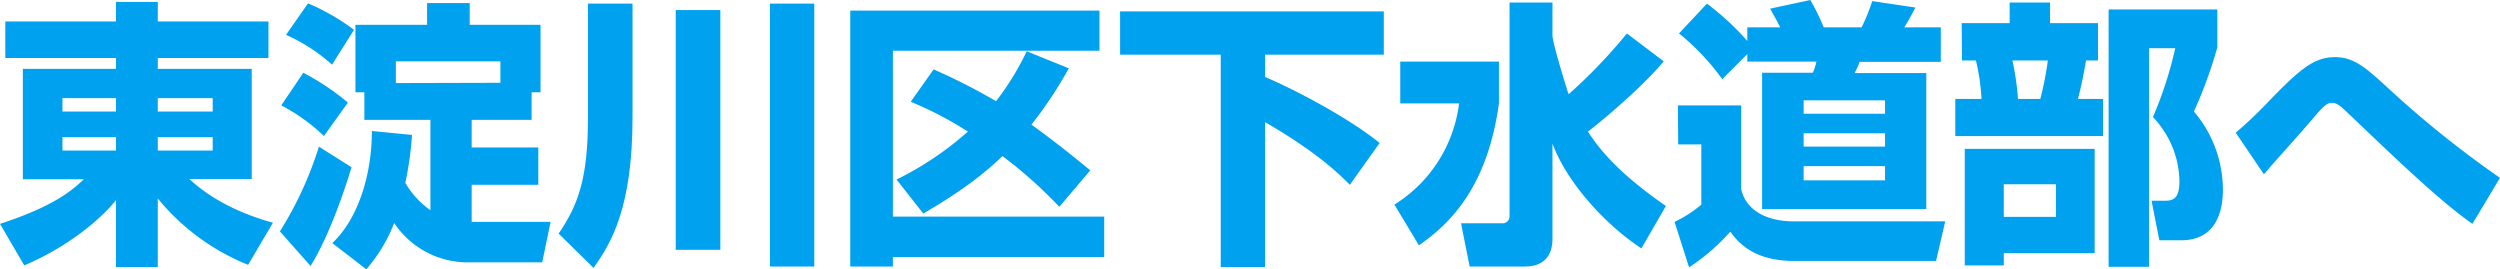
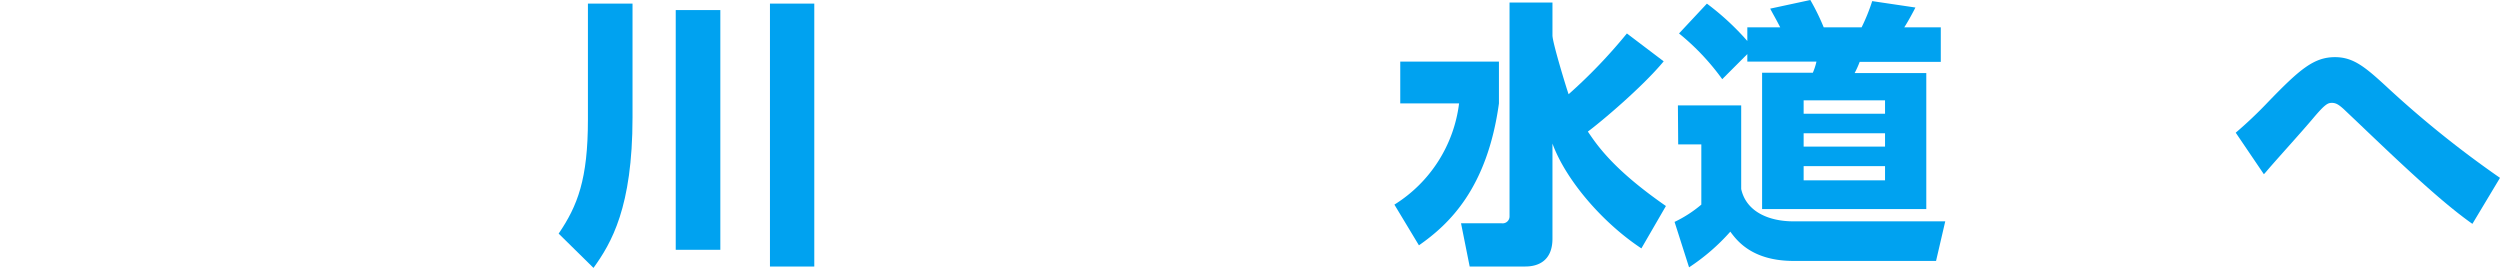
<svg xmlns="http://www.w3.org/2000/svg" viewBox="0 0 448.4 48.25">
-   <path d="M48.45,10.4H28.6v1.95H45.45V32.1H34.25c1.65,1.5,6,5.35,15,7.85L44.8,47.5A40.42,40.42,0,0,1,28.6,35.6V47.9H21.1v-12C18.65,39,12.8,44.15,4.65,47.6L.3,40.15c10-3.25,13.1-6.2,15.05-8H4.4V12.35H21.1V10.4H1.25V3.85H21.1V.35h7.5v3.5H48.45ZM11.5,20h9.6v-2.4H11.5Zm0,7h9.6v-2.4H11.5Zm17.1-9.4V20h9.85v-2.4Zm0,7V27h9.85v-2.4Z" transform="translate(-0.3)" style="fill:#00a2f0" />
-   <path d="M63.35,30C62.35,33.3,59.55,42,56,47.7l-5.5-6.2a64.05,64.05,0,0,0,7-15.2ZM54.7,13.05a44.08,44.08,0,0,1,8,5.35l-4.3,6a33.46,33.46,0,0,0-7.65-5.5ZM55.55.6A39.74,39.74,0,0,1,63.8,5.35L59.85,11.6A31.22,31.22,0,0,0,51.6,6.25ZM74.2,24.2A61.18,61.18,0,0,1,73,32.8a15.52,15.52,0,0,0,4.5,4.9V21.5H65.65V16.55h-1.6V4.45H76.9V.55h7.65v3.9h12.7v12.1h-1.6V21.5H84.9v4.95H96.85v6.7H84.9V39.8H99.05l-1.5,7.25h-13A15.83,15.83,0,0,1,71,40a28.15,28.15,0,0,1-5,8.3L59.9,43.6C64.6,39.2,67,31.2,67,23.5Zm15.85-9.35V11H71.3v3.9Z" transform="translate(-0.3)" style="fill:#00a2f0" />
  <path d="M105.75.65h8v20.4c0,16.15-3.8,22.55-7,27L100.5,41.9c3.4-5,5.25-9.75,5.25-20.45ZM121.5,1.8h8v43h-8ZM138.4.65h7.95V47.8H138.4Z" transform="translate(-0.3)" style="fill:#00a2f0" />
-   <path d="M152.8,1.9h44.7V9.1H160.45V38.85h37.9V46.1h-37.9v1.7H152.8Zm8.3,30.3a56.9,56.9,0,0,0,12.8-8.6,64.76,64.76,0,0,0-10.25-5.35l4.1-5.8a105.58,105.58,0,0,1,11.2,5.7,48.68,48.68,0,0,0,5.5-8.95L192,12.25a73.79,73.79,0,0,1-6.7,10.1c3.45,2.5,6.55,4.9,10.55,8.2L190.3,37.1A79,79,0,0,0,180.1,28c-2.4,2.3-6.25,5.7-14.2,10.3Z" transform="translate(-0.3)" style="fill:#00a2f0" />
-   <path d="M201.2,2.05h47.3V9.8H227.2v4c6,2.55,15.5,7.7,20.55,11.85l-5.35,7.5c-2.15-2.2-6-5.9-15.2-11.25v26h-7.95V9.8H201.2Z" transform="translate(-0.3)" style="fill:#00a2f0" />
  <path d="M251.45,11.05h17.7v7.5c-2.1,15.2-8.9,21.65-14.35,25.45l-4.4-7.3A25,25,0,0,0,262,18.55H251.45Zm27.3-4.7c0,1.35,2.75,10.25,2.9,10.55A93.72,93.72,0,0,0,292.1,6L298.7,11c-3.85,4.65-11.3,10.9-13.6,12.6,1.75,2.6,4.7,6.9,14,13.35l-4.4,7.6c-7.05-4.65-13.6-12.35-15.95-18.8V42.8c0,4.05-2.65,5-4.85,5h-10l-1.55-7.75h7.3a1.24,1.24,0,0,0,1.4-1.25V.45h7.7Z" transform="translate(-0.3)" style="fill:#00a2f0" />
  <path d="M301.25,18.9H312.6v15c.9,4.1,5,5.8,9.35,5.8H349.2l-1.65,7.1H322c-7.5,0-10.2-3.7-11.35-5.25a37.08,37.08,0,0,1-7.4,6.4l-2.6-8.15a22.26,22.26,0,0,0,4.8-3.1V25.9h-4.15ZM313.7,9.7l-4.5,4.5A42.57,42.57,0,0,0,301.45,6l5-5.35a47.08,47.08,0,0,1,7.25,6.7V4.9h5.9c-.85-1.65-1-1.85-1.8-3.35L325,0a40.45,40.45,0,0,1,2.4,4.9h6.8A34.24,34.24,0,0,0,336.1.2l7.75,1.15c-.4.8-1.4,2.65-2,3.55h6.55v6.2H333.85a17,17,0,0,1-.9,2H345.8V37.5H316.35V13.05h9.1a11.14,11.14,0,0,0,.65-2H313.7ZM323.8,18v2.4h14.6V18Zm0,5.9v2.4h14.6V23.9Zm0,5.9v2.55h14.6V29.8Z" transform="translate(-0.3)" style="fill:#00a2f0" />
-   <path d="M352.15,4.15h8.6V.45H368v3.7h8.6v6.7h-2.15c-.25,1.5-.8,4.5-1.45,6.9h4.5V24.4H351V17.75h4.7a36.47,36.47,0,0,0-1-6.9h-2.5ZM376,26.7V45.4H359.7v2.2h-7V26.7Zm-16.3,6.35V38.9h9.35V33.05Zm1.55-22.2a48.82,48.82,0,0,1,1,6.9h4a58.67,58.67,0,0,0,1.35-6.9Zm17.25,37V1.7H398V8.5a80.85,80.85,0,0,1-4.2,11.5,21.71,21.71,0,0,1,5.2,14c0,2.9-.65,9.1-7.5,9.1h-3.9L386.2,36h2.5c1.9,0,2.5-1,2.5-3.6A17,17,0,0,0,386.45,21a69.6,69.6,0,0,0,4-12.35h-4.7V47.85Z" transform="translate(-0.3)" style="fill:#00a2f0" />
  <path d="M443.75,40.15c-5.5-3.85-12.9-10.9-19-16.7-1.35-1.3-3.95-3.75-4.1-3.9-.85-.75-1.35-1.1-2.1-1.1s-1.25.25-3.4,2.8-5.85,6.6-8.1,9.2c-.2.25-.6.7-.7.8L401.3,23.8a75.71,75.71,0,0,0,5.75-5.45c5.7-5.9,8.25-8.1,12.05-8.1,3.25,0,5.35,1.7,9.2,5.25a184.16,184.16,0,0,0,20.4,16.4Z" transform="translate(-0.3)" style="fill:#00a2f0" />
</svg>